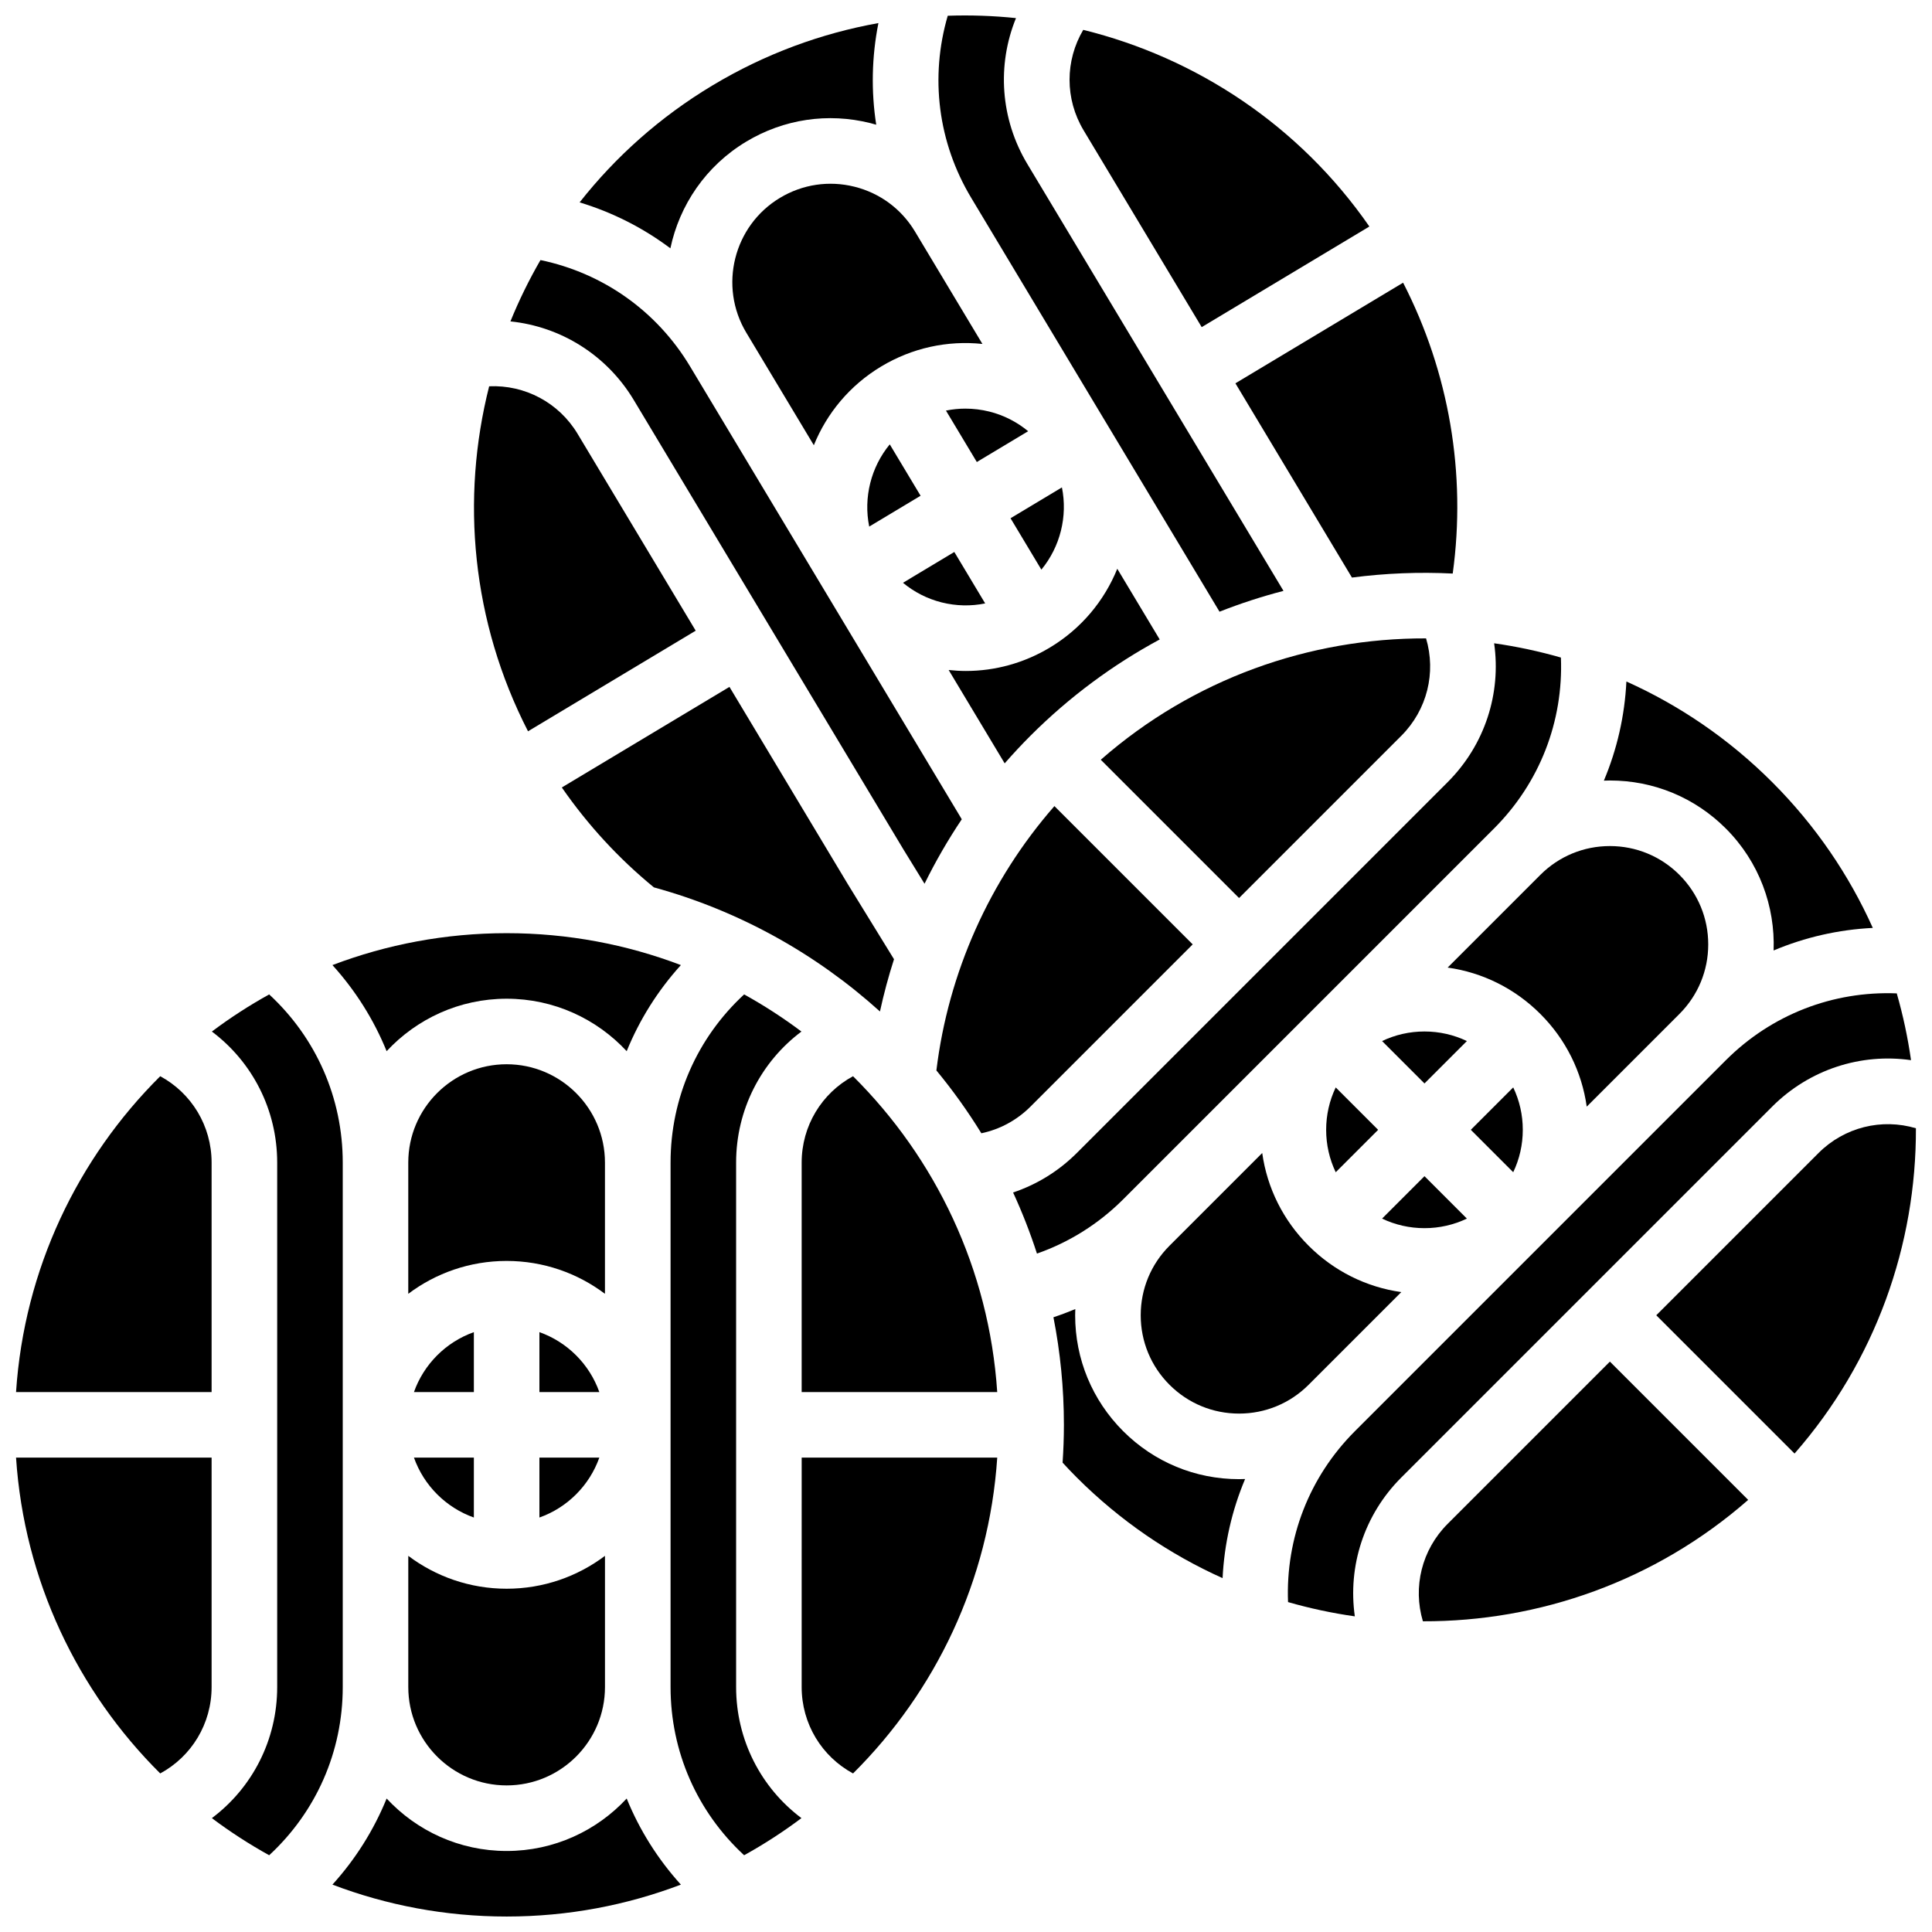
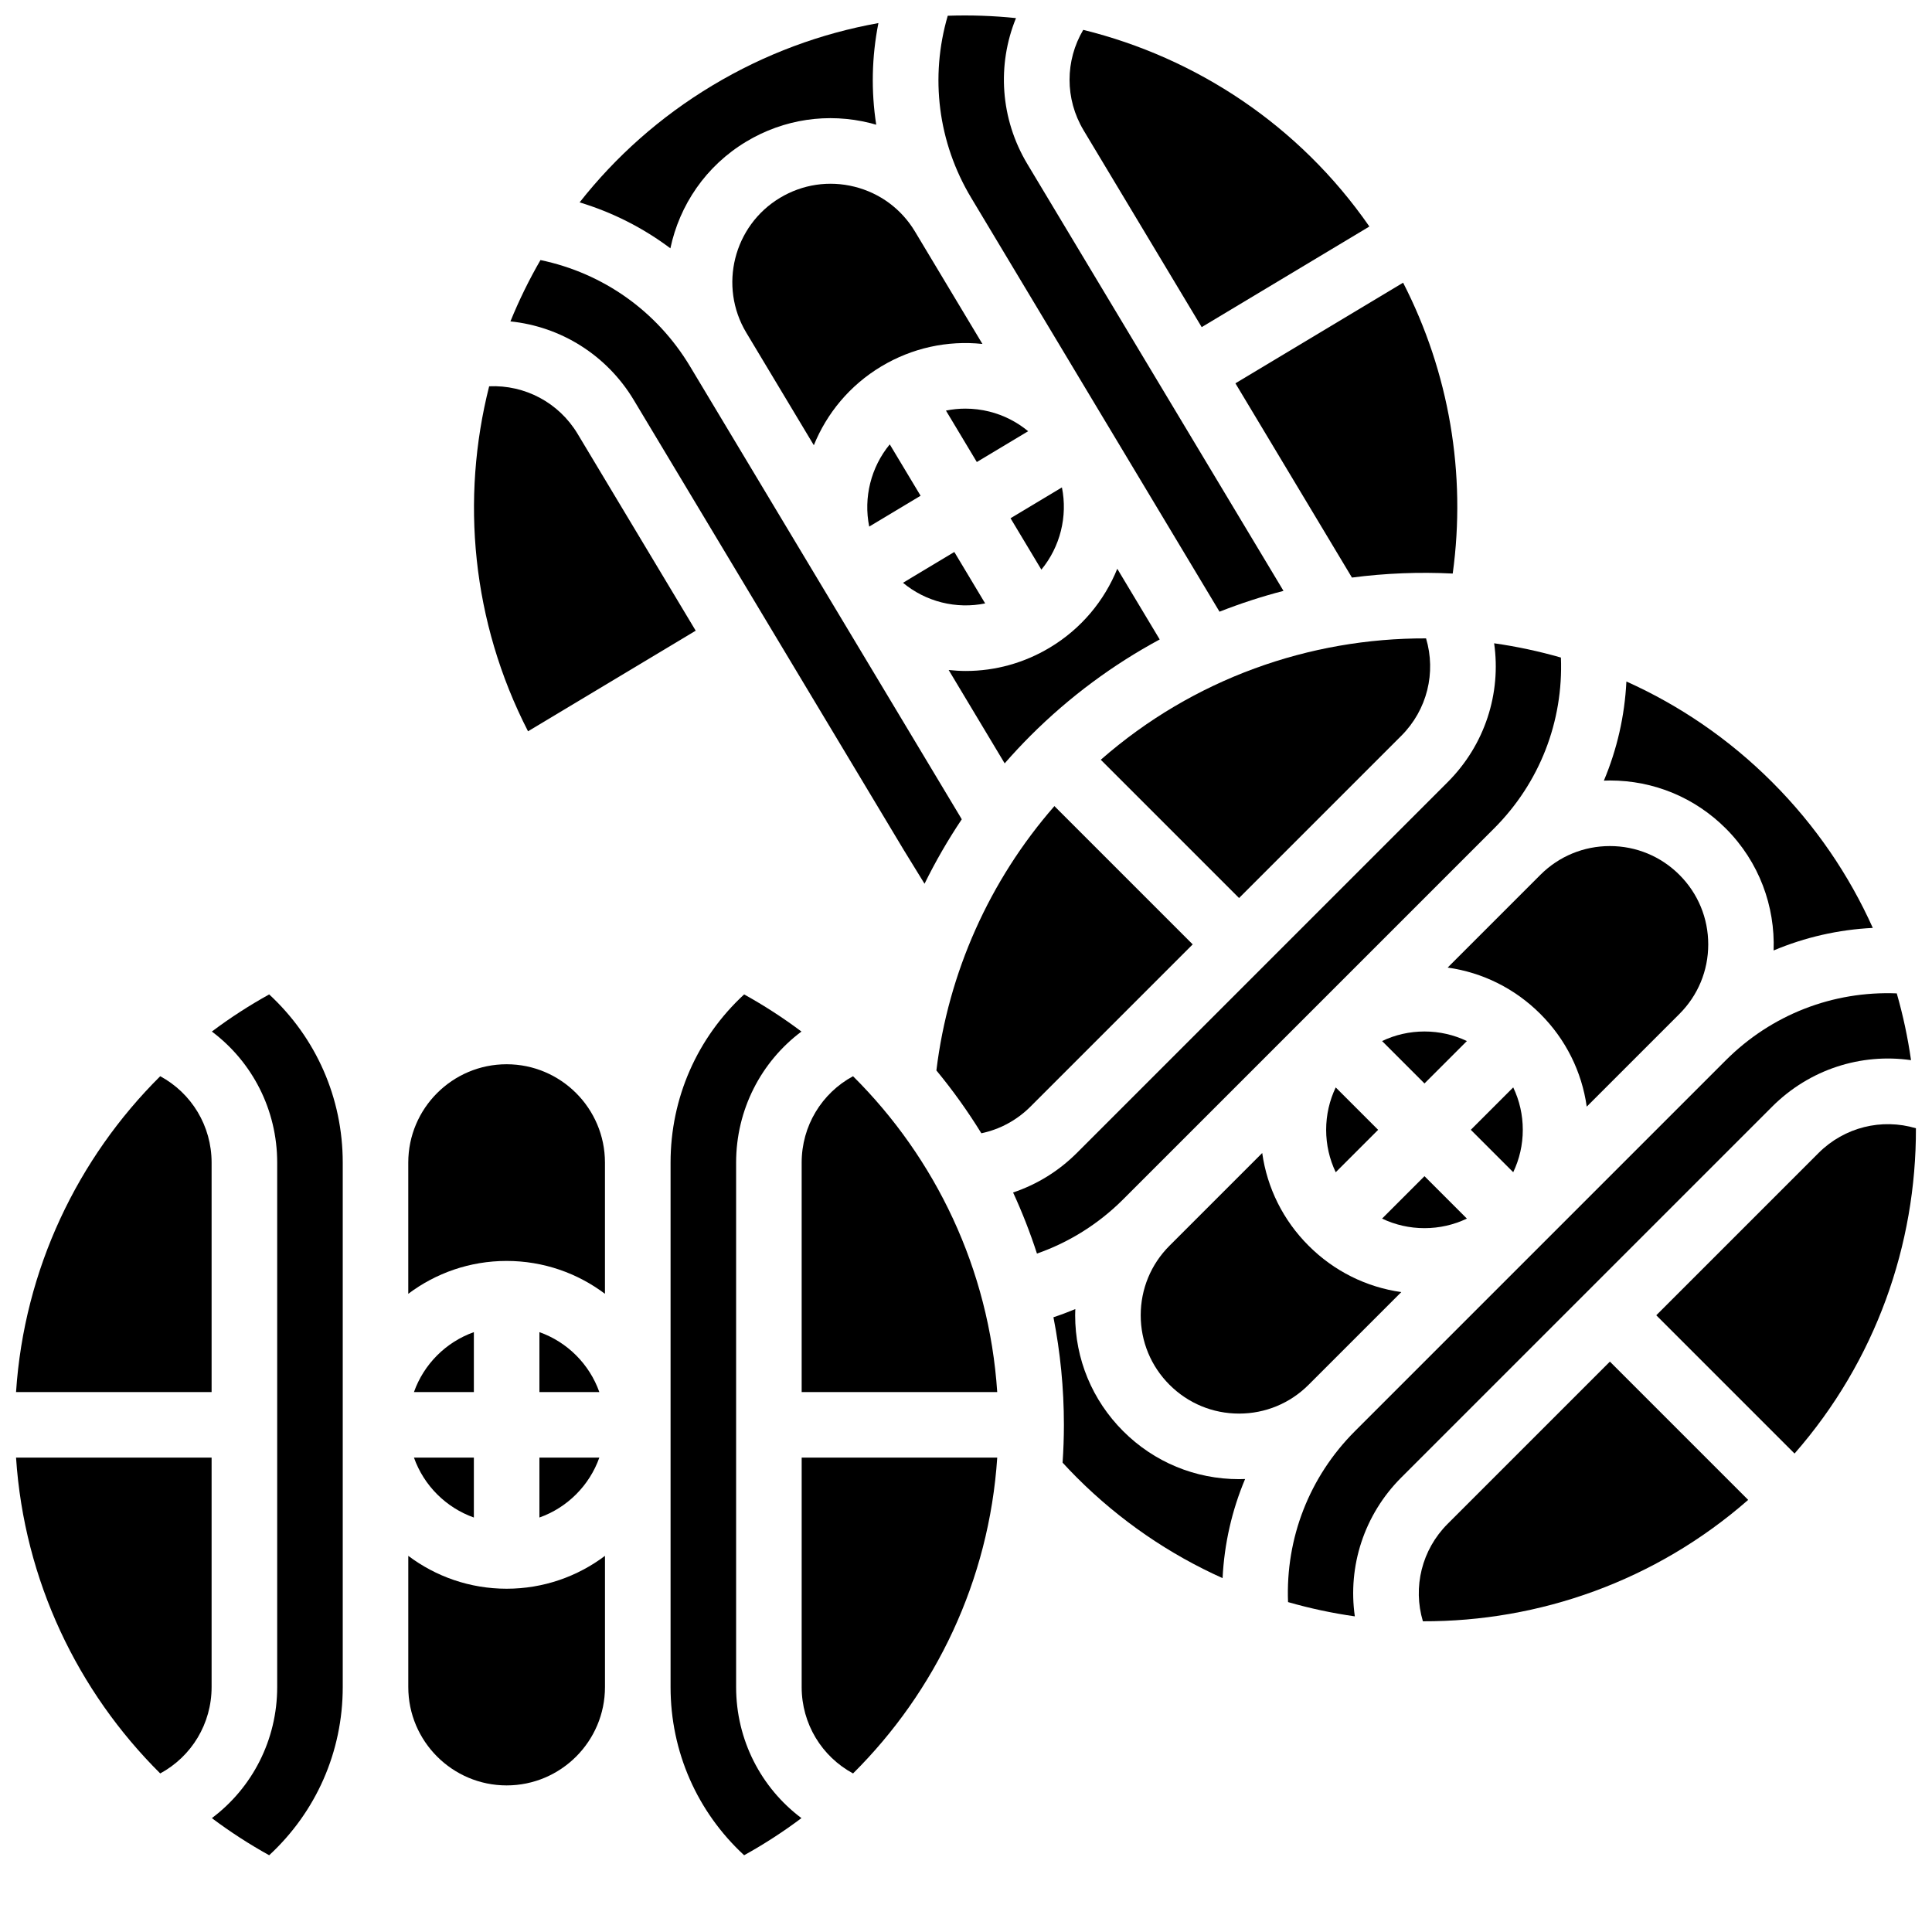
<svg xmlns="http://www.w3.org/2000/svg" width="800px" height="800px" version="1.1" viewBox="144 144 512 512">
  <defs>
    <clipPath id="e">
      <path d="m392 148.09h93v158.91h-93z" />
    </clipPath>
    <clipPath id="d">
      <path d="m148.09 429h52.906v84h-52.906z" />
    </clipPath>
    <clipPath id="c">
      <path d="m232 620h93v31.902h-93z" />
    </clipPath>
    <clipPath id="b">
      <path d="m582 441h69.902v89h-69.902z" />
    </clipPath>
    <clipPath id="a">
      <path d="m148.09 530h52.906v84h-52.906z" />
    </clipPath>
  </defs>
  <path d="m404.07 444.33c4.898-1.031 9.402-3.453 13.008-7.059l43-43-36.648-36.648c-17.176 19.648-28.129 44.129-31.277 70.055 4.344 5.258 8.324 10.824 11.918 16.652z" />
  <path d="m311.98 250.05 71.512 119.18 5.519 8.973c2.902-5.898 6.195-11.609 9.867-17.082l-0.523-0.887-35.715-59.523c-0.004-0.004-0.004-0.008-0.008-0.012l-35.754-59.59c-8.812-14.684-23.066-24.73-39.648-28.188-3.031 5.242-5.691 10.672-7.961 16.254 13.309 1.367 25.508 8.867 32.711 20.871z" />
  <path d="m425.42 273.17-13.617 8.172 8.172 13.617c4.988-6.055 7-14.102 5.445-21.789z" />
  <path d="m399.84 252.29c-1.734 0-3.457 0.176-5.152 0.52l8.18 13.633 13.605-8.164c-2.957-2.445-6.43-4.242-10.266-5.203-2.109-0.523-4.246-0.785-6.367-0.785z" />
  <path d="m374.35 283.55 13.617-8.172-8.172-13.617c-4.988 6.055-7 14.102-5.445 21.789z" />
  <path d="m350.72 196.42c-12.32 7.391-16.332 23.43-8.941 35.75 0 0.004 0.004 0.004 0.004 0.004l17.891 29.816c3.418-8.426 9.488-15.852 17.863-20.879 8.168-4.902 17.504-6.941 26.816-5.961l-17.875-29.793c-3.582-5.969-9.273-10.188-16.027-11.875-6.754-1.688-13.762-0.645-19.73 2.938z" />
  <path d="m341.78 181.52c9.949-5.969 21.625-7.707 32.883-4.894 0.52 0.129 1.031 0.277 1.543 0.426-1.375-8.891-1.195-17.988 0.582-26.934-15.121 2.707-30.008 8.141-43.945 16.504-13.938 8.359-25.738 18.941-35.242 31.012 8.734 2.644 16.855 6.769 24.055 12.176 2.41-11.41 9.359-21.832 20.125-28.289z" />
-   <path d="m462.46 230.69 44.438-26.664c-18.633-26.859-45.93-44.738-75.828-52.113-4.805 8.117-4.902 18.293 0.102 26.633z" />
+   <path d="m462.46 230.69 44.438-26.664c-18.633-26.859-45.93-44.738-75.828-52.113-4.805 8.117-4.902 18.293 0.102 26.633" />
  <path d="m515.36 338.99c6.879-6.879 9.254-16.773 6.559-25.812-30.797-0.098-61.613 10.629-86.203 32.164l36.645 36.645z" />
  <g clip-path="url(#e)">
    <path d="m437.13 256.02s0 0.004 0.004 0.004l30.051 50.082c5.555-2.188 11.215-4.027 16.953-5.519l-67.867-113.1c-7.203-12.004-8.078-26.297-3.023-38.688-5.992-0.625-12.035-0.832-18.086-0.625-4.754 16.258-2.598 33.566 6.215 48.25z" />
  </g>
  <path d="m417.07 338.99c10.387-10.387 21.949-18.887 34.262-25.527l-11.242-18.734c-3.418 8.426-9.488 15.852-17.863 20.879-6.84 4.106-14.496 6.207-22.27 6.207-1.516 0-3.031-0.098-4.551-0.258l14.844 24.742c2.188-2.504 4.457-4.945 6.82-7.309z" />
  <path d="m545.02 454.65c1.656-3.465 2.535-7.285 2.535-11.238 0-3.953-0.879-7.773-2.535-11.238l-11.238 11.238z" />
  <path d="m564.5 437.27 24.566-24.566c4.922-4.922 7.633-11.469 7.633-18.426 0-6.961-2.711-13.508-7.633-18.43s-11.469-7.633-18.426-7.633c-6.961 0-13.508 2.711-18.43 7.633l-24.57 24.57c9.27 1.305 17.832 5.551 24.57 12.289 6.738 6.731 10.984 15.293 12.289 24.562z" />
  <path d="m478.5 449.56-24.566 24.566c-4.922 4.922-7.633 11.469-7.633 18.43 0 6.961 2.711 13.508 7.633 18.426 4.922 4.922 11.469 7.633 18.43 7.633 6.961 0 13.508-2.711 18.43-7.633l24.566-24.566c-9.27-1.305-17.832-5.551-24.566-12.289-6.742-6.734-10.988-15.293-12.293-24.566z" />
  <path d="m601.36 363.56c8.875 8.875 13.09 20.668 12.664 32.324 8.297-3.496 17.176-5.527 26.289-5.977-6.293-14.016-15.176-27.141-26.668-38.633-11.492-11.492-24.617-20.375-38.633-26.668-0.449 9.109-2.477 17.98-5.969 26.27 0.531-0.02 1.066-0.039 1.602-0.039 11.602 0 22.512 4.519 30.715 12.723z" />
  <path d="m405.08 303.91-8.176-13.629-13.605 8.164c2.957 2.445 6.43 4.242 10.266 5.203 3.832 0.957 7.75 1.031 11.516 0.262z" />
  <path d="m497.98 432.18c-1.656 3.465-2.535 7.285-2.535 11.238 0 3.953 0.879 7.773 2.535 11.238l11.238-11.238z" />
  <path d="m532.74 419.89c-3.465-1.656-7.285-2.535-11.238-2.535s-7.773 0.879-11.238 2.535l11.238 11.238z" />
  <path d="m502.28 297.06c8.855-1.152 17.797-1.512 26.707-1.062 3.633-26.465-0.949-53.309-13.148-77.078l-44.441 26.664z" />
  <path d="m532.74 466.94-11.238-11.238-11.238 11.238c3.465 1.656 7.285 2.535 11.238 2.535 3.957 0 7.773-0.879 11.238-2.535z" />
  <path d="m356.45 452.1v60.809h51.824c-2.156-32.617-16.367-61.992-38.211-83.699-8.297 4.488-13.613 13.16-13.613 22.891z" />
  <path d="m539.93 363.56c12.109-12.109 18.398-28.375 17.73-45.301-5.82-1.672-11.734-2.934-17.699-3.781 1.898 13.246-2.418 26.898-12.316 36.797l-98.281 98.281c-4.809 4.809-10.586 8.355-16.883 10.465 2.414 5.242 4.527 10.645 6.324 16.191 8.555-2.992 16.348-7.875 22.848-14.375z" />
  <path d="m356.45 591.09c0 9.73 5.316 18.402 13.617 22.891 21.844-21.707 36.051-51.082 38.211-83.699h-51.824z" />
  <path d="m356.39 417.37c-4.816-3.617-9.891-6.906-15.188-9.84-12.441 11.496-19.496 27.445-19.496 44.57v138.99c0 17.125 7.055 33.074 19.496 44.57 5.297-2.934 10.375-6.223 15.188-9.84-10.707-8.027-17.312-20.73-17.312-34.73v-138.99c0-14 6.602-26.703 17.312-34.73z" />
  <path d="m234.83 452.1c0-17.125-7.055-33.074-19.496-44.57-5.297 2.934-10.375 6.223-15.188 9.84 10.707 8.027 17.312 20.73 17.312 34.73v138.99c0 14-6.602 26.703-17.312 34.73 4.816 3.617 9.891 6.906 15.188 9.84 12.441-11.496 19.496-27.445 19.496-44.57z" />
  <g clip-path="url(#d)">
    <path d="m186.46 429.21c-21.844 21.707-36.051 51.082-38.207 83.699h51.824v-60.809c0-9.73-5.316-18.402-13.617-22.891z" />
  </g>
  <g clip-path="url(#c)">
-     <path d="m278.27 634.53c-12.551 0-23.871-5.359-31.809-13.902-3.394 8.34-8.234 16.051-14.363 22.816 14.359 5.461 29.922 8.457 46.172 8.457 16.254 0 31.812-3 46.172-8.457-6.129-6.766-10.969-14.477-14.363-22.816-7.938 8.547-19.258 13.902-31.809 13.902z" />
-   </g>
+     </g>
  <g clip-path="url(#b)">
    <path d="m625.93 449.56-43 43 36.645 36.645c21.539-24.59 32.262-55.406 32.164-86.203-9.035-2.695-18.93-0.32-25.809 6.559z" />
  </g>
-   <path d="m292.89 352.69c6.894 9.949 15.066 18.828 24.398 26.473 22.578 6.191 43.012 17.617 59.91 32.891 1.02-4.68 2.258-9.301 3.723-13.848l-12.27-19.945-31.336-52.227z" />
  <path d="m441.65 523.27c-8.203-8.203-12.723-19.109-12.723-30.711 0-0.551 0.02-1.098 0.039-1.645-1.898 0.797-3.828 1.527-5.793 2.172 1.812 9.23 2.773 18.762 2.773 28.512 0 3.367-0.125 6.703-0.348 10.016 1.23 1.336 2.481 2.66 3.766 3.941 11.492 11.492 24.617 20.375 38.633 26.668 0.449-9.109 2.477-17.98 5.969-26.27-0.531 0.02-1.066 0.039-1.602 0.039-11.605 0-22.512-4.519-30.715-12.723z" />
  <path d="m613.64 437.27c9.902-9.898 23.551-14.215 36.801-12.316-0.848-5.965-2.109-11.879-3.781-17.699-16.926-0.668-33.195 5.621-45.305 17.73l-98.281 98.281c-12.109 12.109-18.398 28.375-17.73 45.305 5.82 1.672 11.734 2.934 17.699 3.781-1.898-13.246 2.418-26.898 12.316-36.801z" />
  <path d="m527.64 547.84c-6.879 6.879-9.254 16.773-6.559 25.816 30.793 0.098 61.613-10.629 86.203-32.168l-36.645-36.645z" />
  <path d="m269.58 546.16v-15.879h-15.879c2.621 7.391 8.488 13.258 15.879 15.879z" />
  <path d="m269.58 497.03c-7.391 2.621-13.258 8.488-15.879 15.879h15.879z" />
  <g clip-path="url(#a)">
    <path d="m186.46 613.98c8.297-4.488 13.617-13.16 13.617-22.891v-60.809h-51.824c2.156 32.617 16.363 61.992 38.207 83.699z" />
  </g>
  <path d="m328.37 311.14-31.285-52.145c-5.004-8.344-14.027-13.043-23.453-12.625-7.562 29.852-4.633 62.352 10.301 91.43z" />
-   <path d="m278.27 408.67c12.551 0 23.871 5.359 31.809 13.902 3.394-8.34 8.234-16.051 14.363-22.816-14.359-5.461-29.922-8.457-46.172-8.457-16.254 0-31.812 3-46.172 8.457 6.129 6.766 10.969 14.477 14.363 22.816 7.934-8.543 19.254-13.902 31.809-13.902z" />
  <path d="m304.32 452.1c0-14.371-11.691-26.062-26.062-26.062-14.371 0-26.062 11.691-26.062 26.062v34.773c7.266-5.465 16.289-8.711 26.062-8.711 9.77 0 18.797 3.246 26.062 8.711z" />
  <path d="m252.2 591.09c0 14.371 11.691 26.062 26.062 26.062s26.062-11.691 26.062-26.062v-34.773c-7.266 5.465-16.289 8.711-26.062 8.711-9.77 0-18.797-3.246-26.062-8.711z" />
  <path d="m286.95 497.03v15.879h15.879c-2.621-7.391-8.488-13.258-15.879-15.879z" />
  <path d="m286.95 546.16c7.391-2.621 13.258-8.488 15.879-15.879h-15.879z" />
</svg>